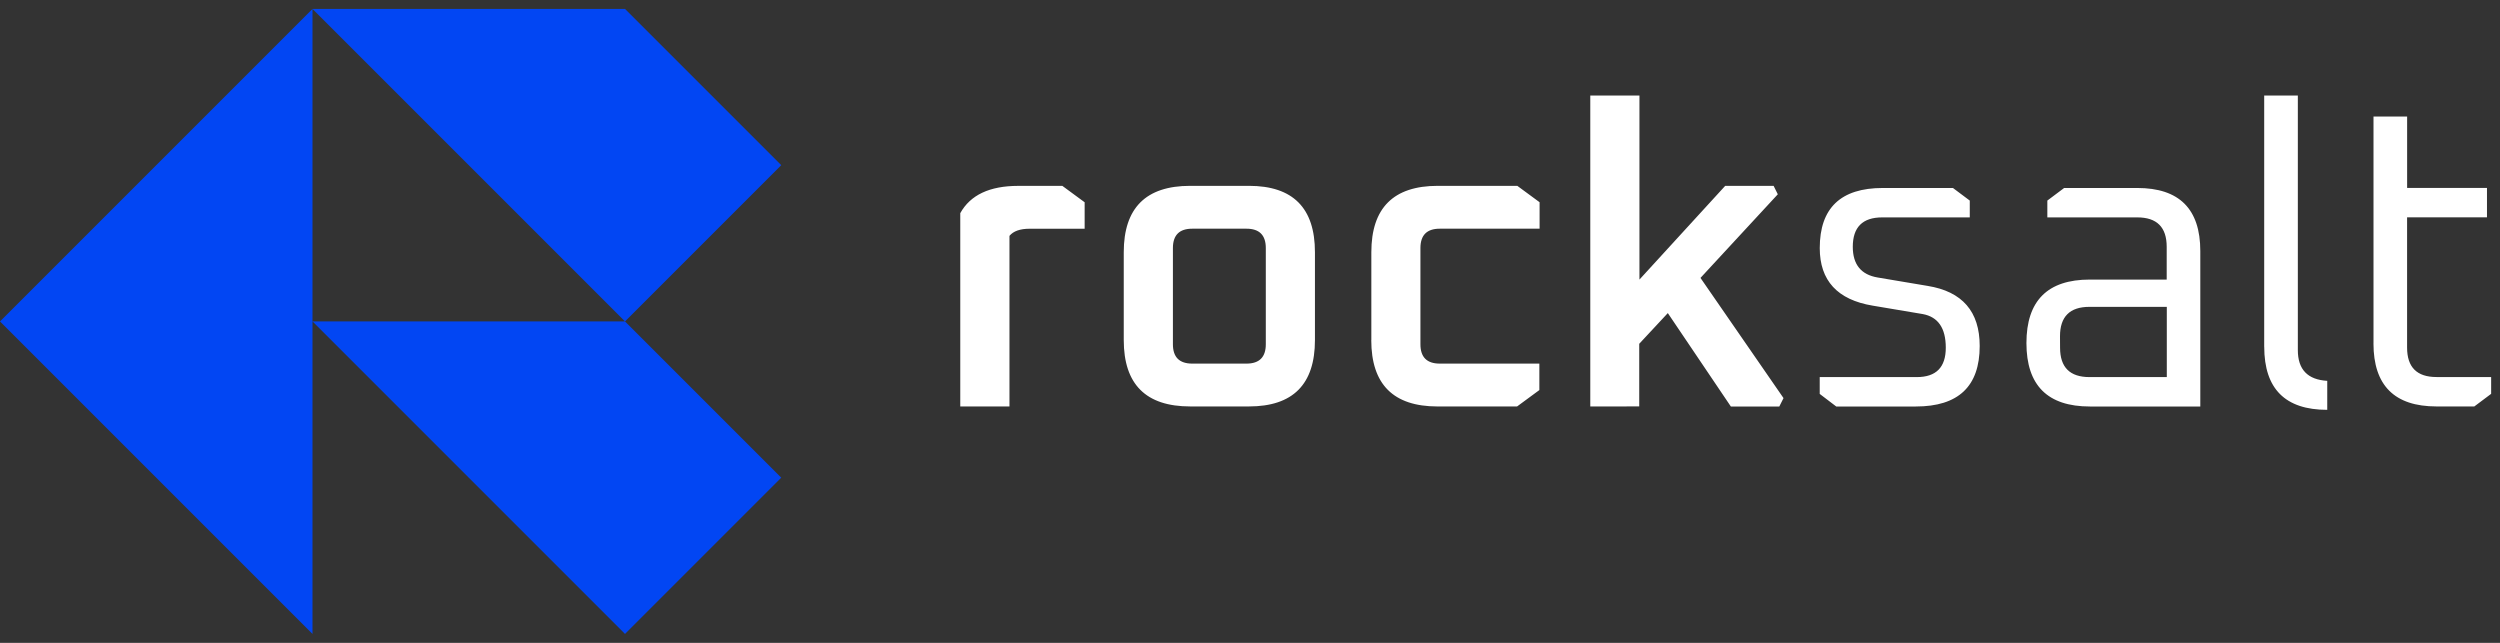
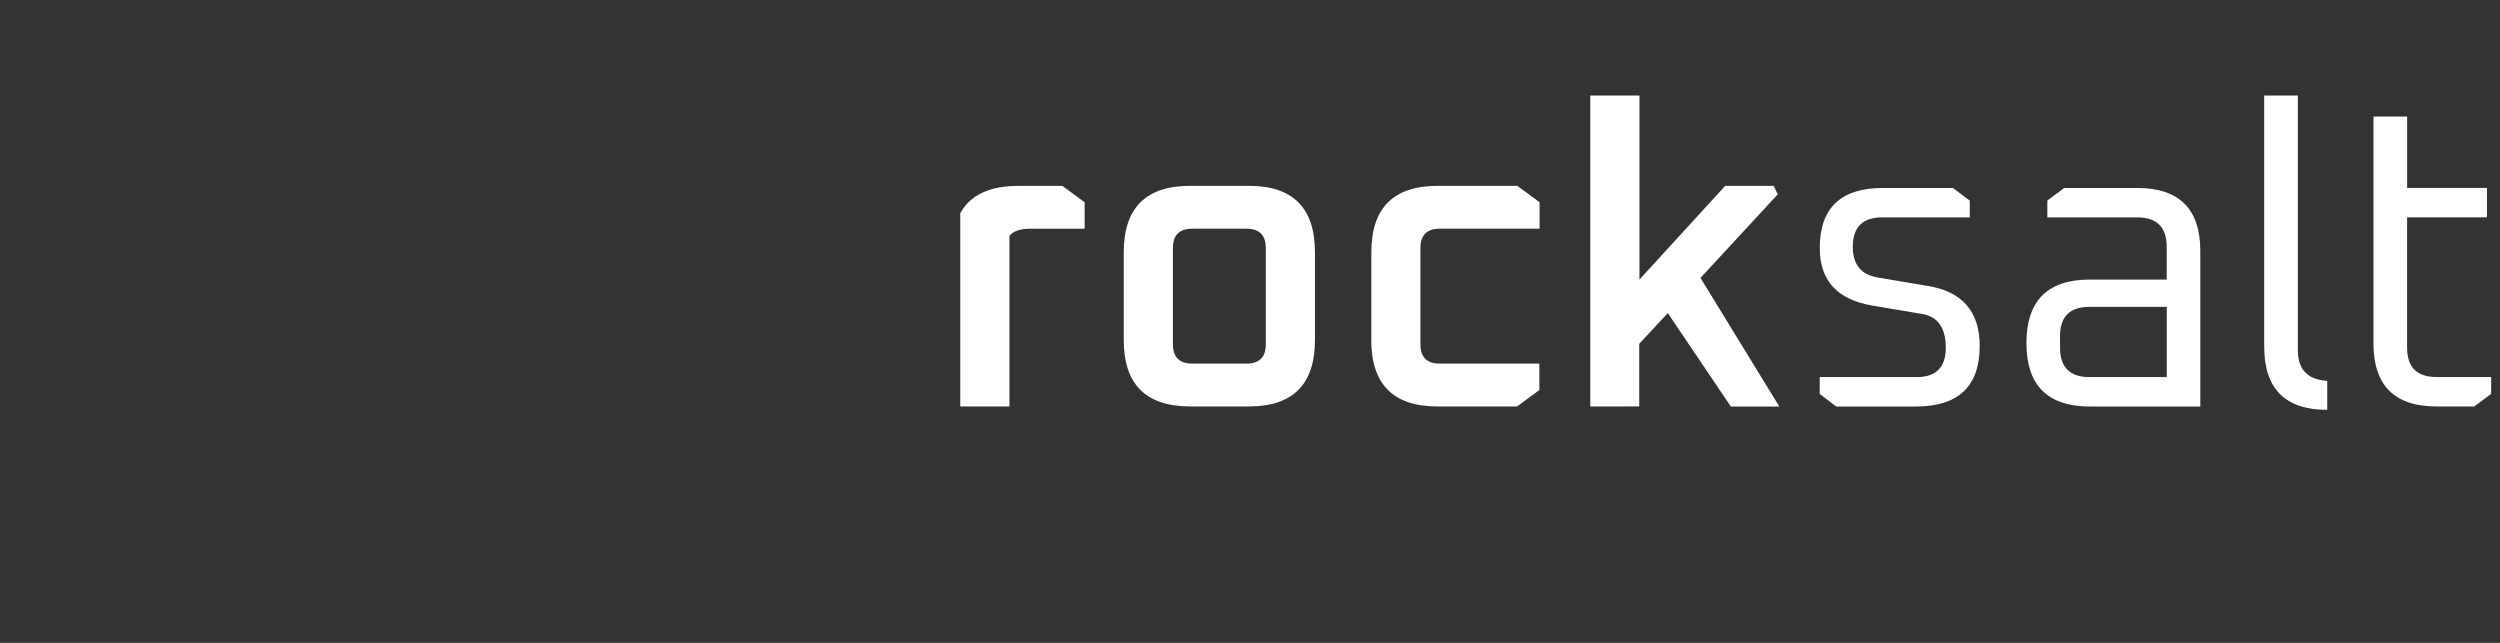
<svg xmlns="http://www.w3.org/2000/svg" width="140" height="36" viewBox="0 0 140 36" fill="none">
  <rect x="0" y="0" width="140" height="36" fill="#333333" stroke="none" />
-   <path fill-rule="evenodd" clip-rule="evenodd" d="M26.25 9.25L35 18L43.75 26.75L35 35.5L26.25 26.75L17.5 18V0.5L26.25 9.25ZM43.75 9.25L35 0.5H17.5L8.75 9.25L0 18L8.75 26.75L17.5 35.5V18H35L43.75 9.25Z" fill="#0246F3" />
-   <path d="M132.916 19.232V6.524H134.799V10.525H139.271V12.172H134.797V19.467C134.797 20.565 135.346 21.114 136.444 21.114H139.504V22.055L138.562 22.761H136.444C134.091 22.761 132.914 21.584 132.914 19.23M126.795 19.424V5.348H128.679V19.608C128.679 20.691 129.228 21.264 130.326 21.327V22.951C127.973 22.951 126.797 21.774 126.797 19.42L126.795 19.424ZM115.364 19.471C115.364 20.569 115.913 21.117 117.011 21.117H121.341V17.184H117.007C115.909 17.184 115.36 17.733 115.36 18.831L115.364 19.471ZM117.034 22.764C114.665 22.764 113.48 21.58 113.48 19.211C113.48 16.842 114.663 15.657 117.028 15.656H121.335V13.821C121.335 12.723 120.786 12.174 119.688 12.174H114.651V11.232L115.592 10.527H119.686C122.04 10.527 123.217 11.704 123.217 14.057V22.764H117.034ZM101.904 22.059V21.117H107.34C108.423 21.117 108.964 20.569 108.964 19.471C108.964 18.373 108.533 17.745 107.67 17.587L104.87 17.116C102.894 16.787 101.906 15.712 101.906 13.892C101.906 11.649 103.082 10.527 105.436 10.527H109.365L110.307 11.232V12.174H105.403C104.305 12.174 103.756 12.723 103.756 13.821C103.756 14.809 104.219 15.382 105.145 15.539L107.945 16.01C109.89 16.324 110.863 17.446 110.863 19.376C110.863 21.635 109.671 22.764 107.286 22.764H102.83L101.904 22.059ZM89.056 22.764V5.348H91.809V15.656L96.61 10.409H99.323L99.557 10.88L95.227 15.563L99.877 22.294L99.641 22.764H96.928L93.398 17.533L91.797 19.252V22.759L89.056 22.764ZM76.795 19.046V14.125C76.795 11.646 78.034 10.407 80.513 10.407H84.969L86.217 11.325V12.807H80.627C79.905 12.807 79.544 13.168 79.544 13.89V19.279C79.544 20.001 79.905 20.362 80.627 20.362H86.204V21.844L84.956 22.762H80.499C78.027 22.761 76.791 21.522 76.791 19.044L76.795 19.046ZM65.683 19.279C65.683 20.001 66.044 20.362 66.766 20.362H69.802C70.524 20.362 70.885 20.001 70.885 19.279V13.89C70.885 13.168 70.524 12.807 69.802 12.807H66.766C66.044 12.807 65.683 13.168 65.683 13.89V19.279ZM62.93 19.044V14.125C62.93 11.646 64.169 10.407 66.648 10.407H69.942C72.405 10.407 73.637 11.646 73.637 14.125V19.042C73.637 21.521 72.405 22.761 69.942 22.761H66.652C64.17 22.761 62.93 21.522 62.93 19.044ZM53.775 22.762V11.937C54.339 10.918 55.422 10.409 57.022 10.409H59.492L60.74 11.327V12.809H57.66C57.126 12.809 56.749 12.942 56.53 13.208V22.762H53.775Z" fill="white" />
+   <path d="M132.916 19.232V6.524H134.799V10.525H139.271V12.172H134.797V19.467C134.797 20.565 135.346 21.114 136.444 21.114H139.504V22.055L138.562 22.761H136.444C134.091 22.761 132.914 21.584 132.914 19.23M126.795 19.424V5.348H128.679V19.608C128.679 20.691 129.228 21.264 130.326 21.327V22.951C127.973 22.951 126.797 21.774 126.797 19.42L126.795 19.424ZM115.364 19.471C115.364 20.569 115.913 21.117 117.011 21.117H121.341V17.184H117.007C115.909 17.184 115.36 17.733 115.36 18.831L115.364 19.471ZM117.034 22.764C114.665 22.764 113.48 21.58 113.48 19.211C113.48 16.842 114.663 15.657 117.028 15.656H121.335V13.821C121.335 12.723 120.786 12.174 119.688 12.174H114.651V11.232L115.592 10.527H119.686C122.04 10.527 123.217 11.704 123.217 14.057V22.764H117.034ZM101.904 22.059V21.117H107.34C108.423 21.117 108.964 20.569 108.964 19.471C108.964 18.373 108.533 17.745 107.67 17.587L104.87 17.116C102.894 16.787 101.906 15.712 101.906 13.892C101.906 11.649 103.082 10.527 105.436 10.527H109.365L110.307 11.232V12.174H105.403C104.305 12.174 103.756 12.723 103.756 13.821C103.756 14.809 104.219 15.382 105.145 15.539L107.945 16.01C109.89 16.324 110.863 17.446 110.863 19.376C110.863 21.635 109.671 22.764 107.286 22.764H102.83L101.904 22.059ZM89.056 22.764V5.348H91.809V15.656L96.61 10.409H99.323L99.557 10.88L95.227 15.563L99.641 22.764H96.928L93.398 17.533L91.797 19.252V22.759L89.056 22.764ZM76.795 19.046V14.125C76.795 11.646 78.034 10.407 80.513 10.407H84.969L86.217 11.325V12.807H80.627C79.905 12.807 79.544 13.168 79.544 13.89V19.279C79.544 20.001 79.905 20.362 80.627 20.362H86.204V21.844L84.956 22.762H80.499C78.027 22.761 76.791 21.522 76.791 19.044L76.795 19.046ZM65.683 19.279C65.683 20.001 66.044 20.362 66.766 20.362H69.802C70.524 20.362 70.885 20.001 70.885 19.279V13.89C70.885 13.168 70.524 12.807 69.802 12.807H66.766C66.044 12.807 65.683 13.168 65.683 13.89V19.279ZM62.93 19.044V14.125C62.93 11.646 64.169 10.407 66.648 10.407H69.942C72.405 10.407 73.637 11.646 73.637 14.125V19.042C73.637 21.521 72.405 22.761 69.942 22.761H66.652C64.17 22.761 62.93 21.522 62.93 19.044ZM53.775 22.762V11.937C54.339 10.918 55.422 10.409 57.022 10.409H59.492L60.74 11.327V12.809H57.66C57.126 12.809 56.749 12.942 56.53 13.208V22.762H53.775Z" fill="white" />
</svg>